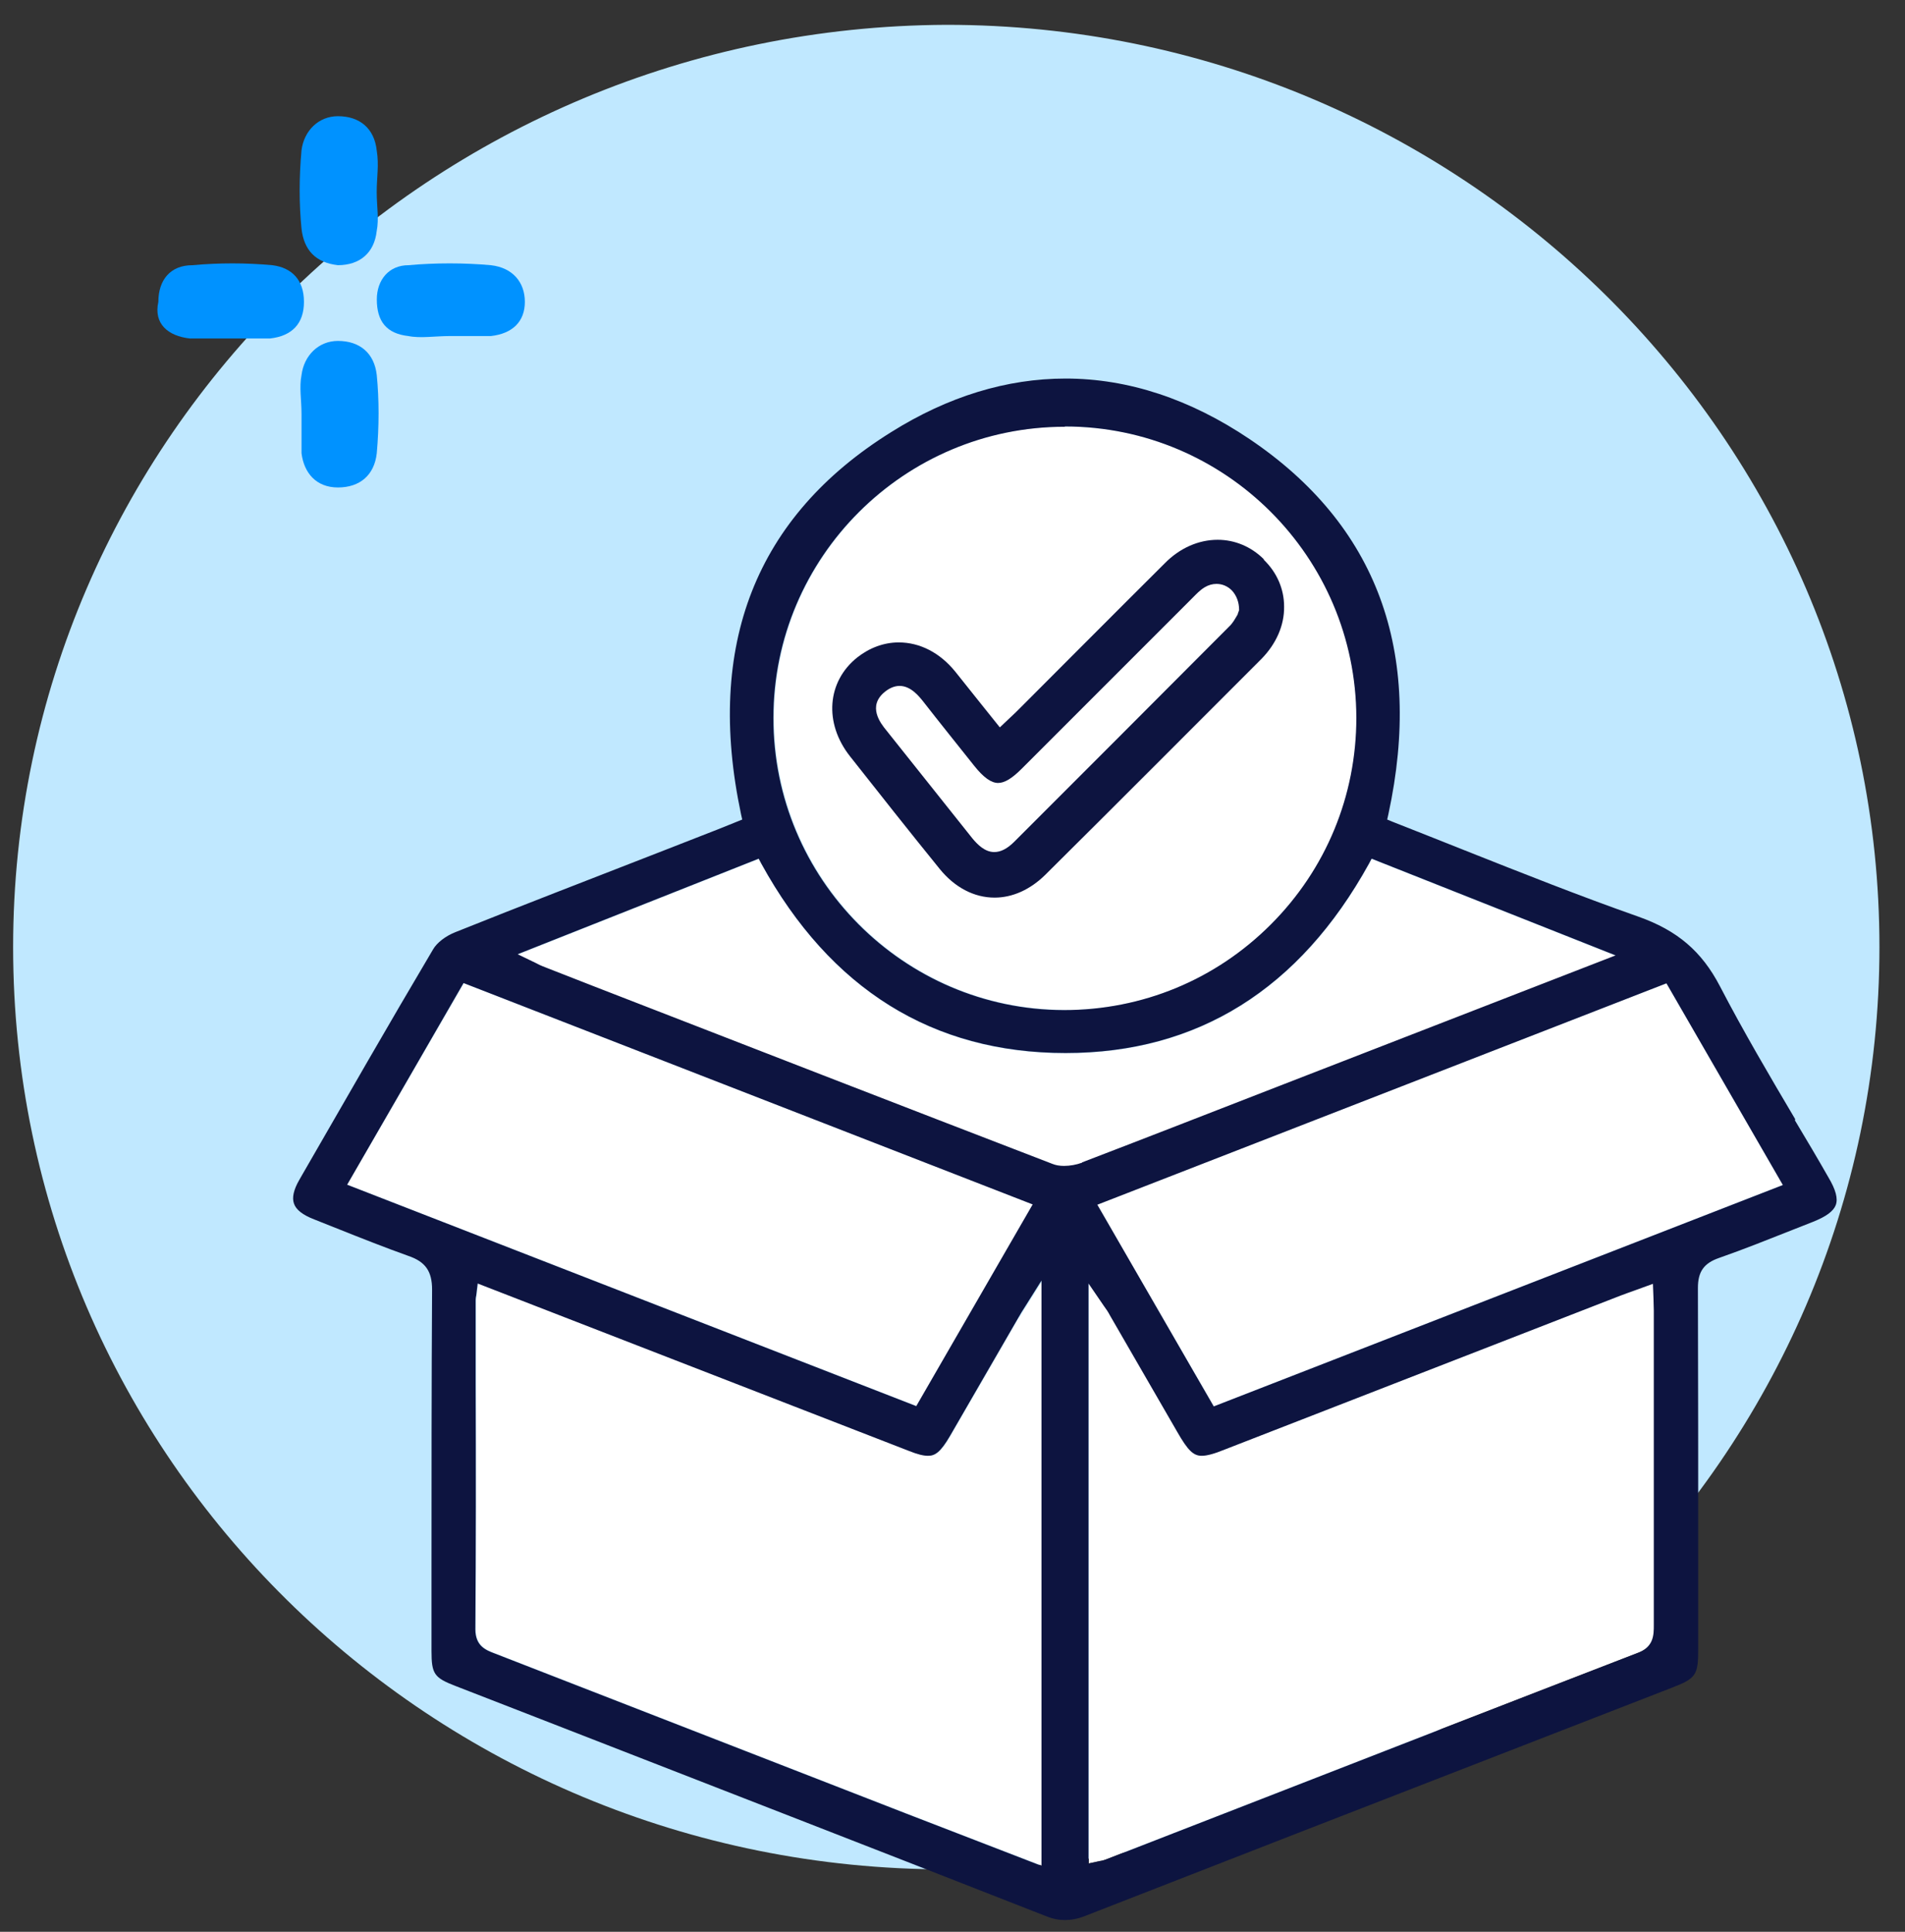
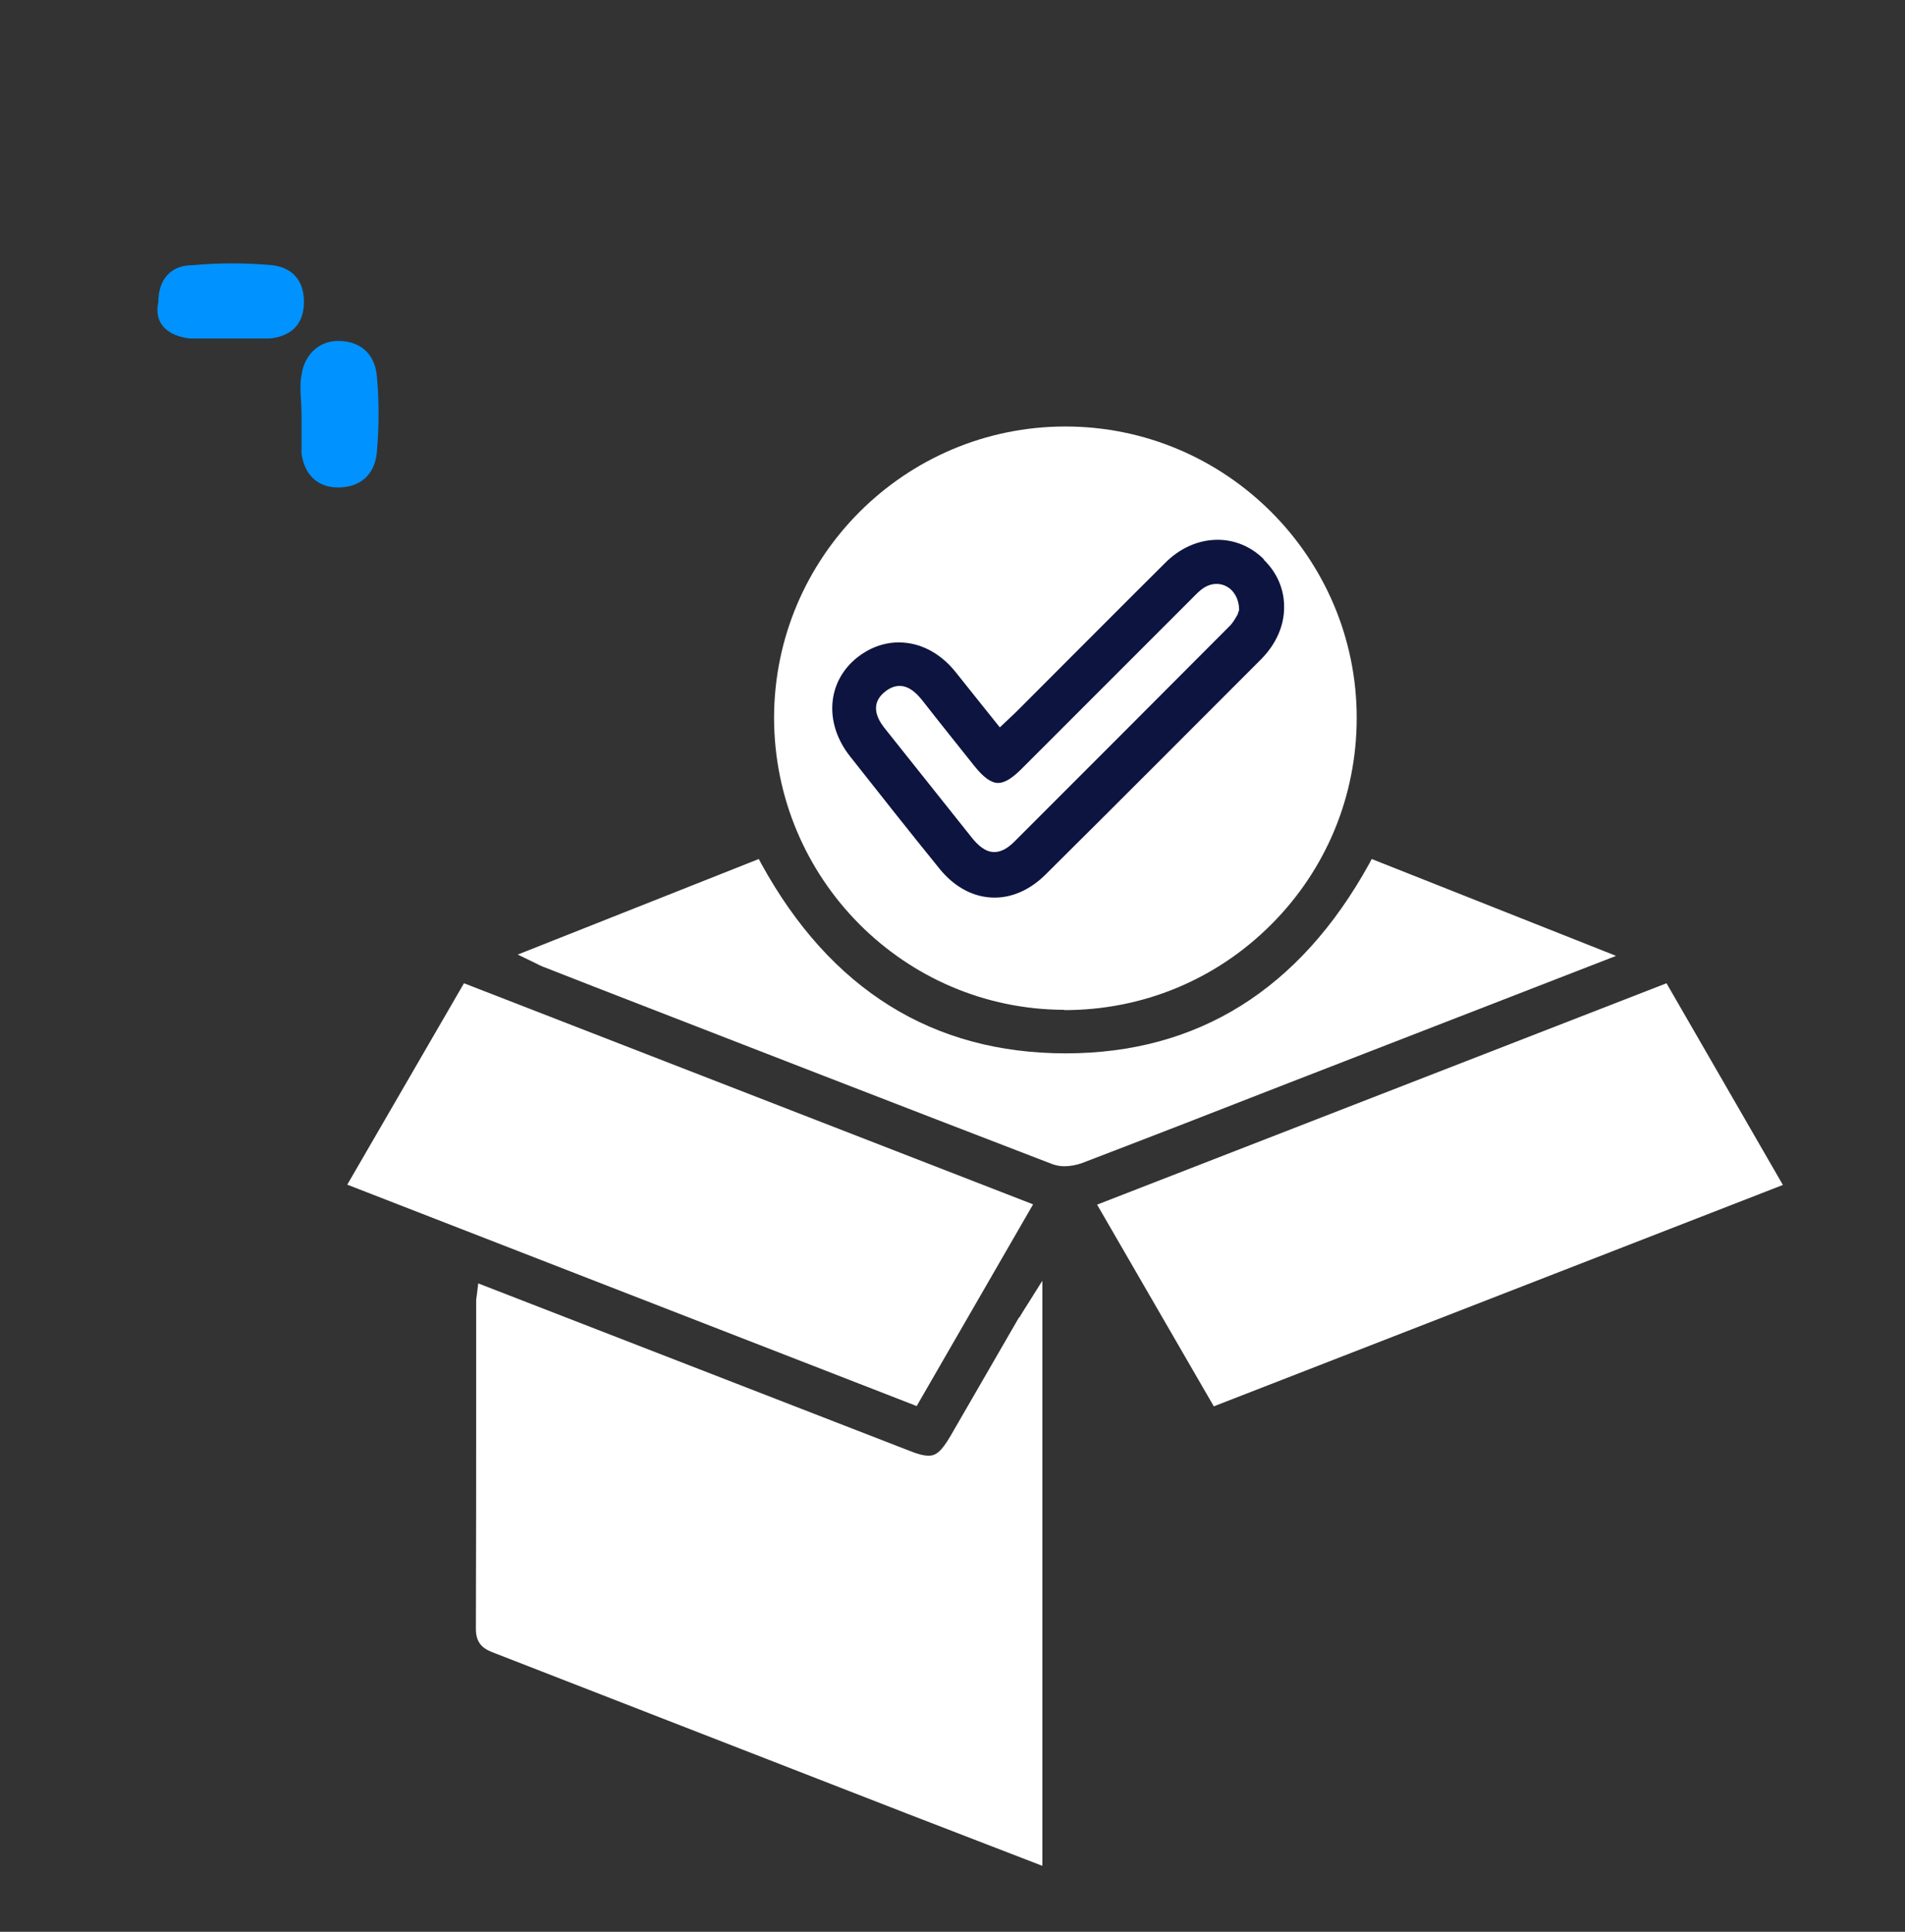
<svg xmlns="http://www.w3.org/2000/svg" fill="none" viewBox="0 0 72 73" height="73" width="72">
  <rect x="0" y="0" width="72" height="73" fill="#333333" stroke="none" />
-   <path fill="#C0E8FF" d="M35.765 70.641C55.211 70.641 71.034 55.005 71.034 35.789C71.034 16.573 55.211 0.938 35.765 0.938C16.318 1.025 0.496 16.573 0.496 35.789C0.496 55.093 16.318 70.641 35.765 70.641Z" />
-   <path fill="#0092FF" d="M12.771 10.021C13.596 10.021 14.147 9.559 14.238 8.729C14.33 8.267 14.238 7.806 14.238 7.252C14.238 6.698 14.33 6.237 14.238 5.683C14.147 4.852 13.596 4.391 12.771 4.391C12.037 4.391 11.487 4.944 11.395 5.683C11.303 6.698 11.303 7.713 11.395 8.636C11.487 9.467 11.945 9.928 12.771 10.021Z" />
  <path fill="#0092FF" d="M11.396 17.128C11.488 17.867 11.947 18.421 12.772 18.421C13.598 18.421 14.148 17.959 14.24 17.128C14.331 16.113 14.331 15.098 14.24 14.175C14.148 13.344 13.598 12.883 12.772 12.883C12.038 12.883 11.488 13.437 11.396 14.175C11.305 14.636 11.396 15.098 11.396 15.652C11.396 16.113 11.396 16.575 11.396 17.128Z" />
-   <path fill="#0092FF" d="M18.553 10.022C17.544 9.93 16.444 9.93 15.435 10.022C14.701 10.022 14.242 10.576 14.242 11.315C14.242 12.145 14.609 12.607 15.435 12.699C15.893 12.791 16.444 12.699 16.994 12.699C17.544 12.699 18.003 12.699 18.553 12.699C19.379 12.607 19.837 12.145 19.837 11.407C19.837 10.668 19.379 10.115 18.553 10.022Z" />
  <path fill="#0092FF" d="M7.177 12.791C7.636 12.791 8.094 12.791 8.644 12.791C9.195 12.791 9.653 12.791 10.204 12.791C11.029 12.699 11.488 12.237 11.488 11.407C11.488 10.576 11.029 10.115 10.296 10.022C9.287 9.93 8.278 9.93 7.269 10.022C6.443 10.022 5.985 10.576 5.985 11.407C5.801 12.237 6.351 12.699 7.177 12.791Z" />
  <path fill="white" d="M38.518 49.776L35.93 54.254C35.563 54.887 35.352 55.009 35.096 55.009C34.919 55.009 34.696 54.954 34.363 54.82L18.075 48.498L18.02 48.954C18.009 49.032 17.997 49.087 17.997 49.132V52.276C17.997 55.376 17.997 58.476 17.986 61.564C17.986 62.198 18.386 62.353 18.709 62.475L34.274 68.531L39.396 70.508V48.398L38.774 49.387C38.674 49.543 38.596 49.665 38.529 49.787L38.518 49.776Z" />
  <path fill="white" d="M39.046 45.511L17.536 37.156L13.125 44.767L34.646 53.133L39.046 45.511Z" />
  <path fill="white" d="M40.222 38.171C43.188 38.171 45.955 37.027 48.044 34.938C50.132 32.849 51.277 30.072 51.277 27.128C51.277 21.061 46.333 16.117 40.266 16.117C34.2 16.117 29.267 21.05 29.256 27.116C29.256 33.194 34.167 38.149 40.233 38.16L40.222 38.171Z" />
  <path fill="white" d="M61.066 36.116L51.844 32.461L51.744 32.65C49.122 37.394 45.267 39.805 40.278 39.805C35.256 39.805 31.39 37.394 28.779 32.65L28.679 32.461L19.568 36.072L20.257 36.405C20.357 36.461 20.435 36.494 20.513 36.527L22.446 37.283C28.223 39.527 34.001 41.772 39.778 43.993C39.911 44.038 40.056 44.071 40.223 44.071C40.445 44.071 40.689 44.027 40.9 43.949C43.456 42.971 46 41.983 48.555 40.983L61.066 36.127V36.116Z" />
-   <path fill="white" d="M62.508 49.081L62.486 48.503L61.875 48.725C61.664 48.803 61.464 48.87 61.264 48.948L46.321 54.758C45.887 54.925 45.621 55.003 45.432 55.003C45.121 55.003 44.91 54.803 44.51 54.103L41.954 49.681C41.888 49.57 41.821 49.47 41.732 49.337L41.154 48.492V70.413L41.565 70.324C41.654 70.313 41.721 70.291 41.788 70.269L46.787 68.324C51.831 66.358 56.876 64.402 61.931 62.447C62.542 62.214 62.542 61.758 62.542 61.391C62.542 58.58 62.542 49.492 62.542 49.492C62.542 49.359 62.542 49.225 62.531 49.07L62.508 49.081Z" />
  <path fill="white" d="M41.465 45.522L45.876 53.144L67.385 44.778L62.986 37.156L41.465 45.522Z" />
-   <path fill="#0D1440" d="M67.85 42.292C66.884 40.659 65.895 38.981 65.006 37.27C64.317 35.948 63.395 35.159 61.917 34.637C59.706 33.859 57.495 32.981 55.34 32.126C54.44 31.77 53.529 31.404 52.618 31.048L52.429 30.97L52.474 30.77C53.807 24.604 52.04 19.838 47.229 16.593C44.985 15.082 42.641 14.305 40.274 14.305C38.052 14.305 35.83 14.982 33.686 16.327C28.564 19.515 26.653 24.382 28.008 30.77L28.053 30.97L27.142 31.337L24.809 32.248C22.276 33.237 19.731 34.215 17.209 35.226C16.843 35.37 16.509 35.626 16.365 35.881C14.698 38.692 13.076 41.525 11.443 44.358L11.309 44.592C11.098 44.958 11.032 45.258 11.11 45.48C11.187 45.714 11.443 45.914 11.876 46.08L12.743 46.425C13.632 46.78 14.531 47.136 15.431 47.458C16.087 47.68 16.331 48.047 16.331 48.736C16.309 52.291 16.309 55.846 16.309 59.413V62.391C16.309 63.257 16.409 63.401 17.22 63.713L20.309 64.913C26.72 67.412 33.142 69.901 39.541 72.412C39.785 72.512 40.019 72.556 40.252 72.556C40.485 72.556 40.73 72.512 40.985 72.412C46.341 70.323 51.696 68.235 57.062 66.157L63.184 63.779C64.106 63.424 64.184 63.301 64.184 62.313V59.391C64.184 55.813 64.184 52.247 64.173 48.669C64.173 48.058 64.395 47.736 64.973 47.536C65.928 47.203 66.862 46.825 67.795 46.458L68.528 46.169C69.028 45.969 69.295 45.769 69.384 45.536C69.472 45.292 69.384 44.958 69.106 44.492C68.695 43.77 68.272 43.058 67.839 42.336L67.85 42.292ZM40.252 16.116C46.318 16.116 51.251 21.049 51.263 27.126C51.263 30.07 50.118 32.848 48.029 34.937C45.941 37.026 43.174 38.17 40.208 38.17C34.153 38.159 29.22 33.203 29.231 27.126C29.231 21.06 34.175 16.127 40.241 16.127L40.252 16.116ZM13.12 44.769L17.52 37.148L39.03 45.514L34.63 53.136L13.12 44.769ZM39.374 70.512L34.252 68.534L18.687 62.479C18.365 62.357 17.965 62.202 17.965 61.568C17.987 58.468 17.987 55.369 17.976 52.28V49.136C17.976 49.136 17.976 49.036 17.998 48.958L18.053 48.502L34.341 54.824C34.675 54.958 34.897 55.013 35.075 55.013C35.33 55.013 35.541 54.891 35.908 54.258L38.497 49.78C38.563 49.658 38.641 49.536 38.741 49.38L39.363 48.391V70.501L39.374 70.512ZM40.897 43.936C40.685 44.014 40.441 44.058 40.219 44.058C40.052 44.058 39.908 44.036 39.774 43.981C33.997 41.758 28.22 39.514 22.442 37.27L20.509 36.514C20.431 36.481 20.353 36.448 20.253 36.392L19.564 36.059L28.675 32.448L28.775 32.637C31.386 37.381 35.252 39.792 40.274 39.792C45.263 39.792 49.118 37.381 51.74 32.637L51.84 32.448L61.062 36.103L48.552 40.959C46.007 41.947 43.452 42.947 40.897 43.925V43.936ZM61.917 62.457C56.873 64.401 51.829 66.368 46.774 68.335L41.774 70.279C41.708 70.301 41.641 70.323 41.552 70.334L41.141 70.423V48.502L41.719 49.347C41.808 49.469 41.885 49.58 41.941 49.691L44.496 54.113C44.896 54.813 45.107 55.013 45.418 55.013C45.607 55.013 45.874 54.947 46.307 54.769L61.251 48.958C61.451 48.88 61.651 48.814 61.862 48.736L62.473 48.514L62.495 49.091C62.495 49.247 62.506 49.38 62.506 49.514C62.506 49.514 62.506 58.602 62.506 61.413C62.506 61.779 62.506 62.235 61.895 62.468L61.917 62.457ZM45.874 53.147L41.474 45.525L62.984 37.159L67.384 44.781L45.874 53.147Z" />
  <path fill="white" d="M45.965 22.086C45.809 22.086 45.654 22.13 45.509 22.219C45.332 22.319 45.198 22.464 45.065 22.608L38.599 29.074C38.232 29.441 37.954 29.608 37.71 29.608C37.443 29.608 37.165 29.397 36.81 28.963C36.166 28.163 35.521 27.352 34.888 26.541C34.721 26.33 34.421 25.941 33.988 25.941C33.799 25.941 33.61 26.019 33.432 26.163C32.766 26.708 33.288 27.363 33.477 27.608C33.477 27.608 36.166 30.985 36.743 31.707C36.921 31.93 37.199 32.219 37.565 32.219C37.81 32.219 38.054 32.096 38.321 31.83C41.032 29.13 43.743 26.419 46.443 23.697C46.576 23.564 46.665 23.408 46.731 23.297L46.765 23.241L46.82 23.086C46.82 22.786 46.72 22.519 46.543 22.341C46.387 22.186 46.176 22.097 45.965 22.097V22.086Z" />
  <path fill="#0D1440" d="M47.755 21.121C47.278 20.654 46.667 20.398 46.022 20.398C45.3 20.398 44.589 20.709 44.022 21.287C42.867 22.432 38.556 26.754 38.556 26.754C38.445 26.865 38.323 26.987 38.189 27.109L37.789 27.487C37.789 27.487 36.434 25.798 36.101 25.376C35.523 24.665 34.767 24.276 33.968 24.276C33.412 24.276 32.868 24.476 32.401 24.843C31.257 25.754 31.134 27.32 32.123 28.576C33.245 29.998 34.367 31.42 35.512 32.831C36.078 33.531 36.812 33.92 37.59 33.92C38.267 33.92 38.934 33.62 39.501 33.064C42.234 30.353 44.956 27.62 47.678 24.898C48.233 24.331 48.544 23.632 48.533 22.921C48.533 22.265 48.267 21.643 47.778 21.165L47.755 21.121ZM46.778 23.221L46.744 23.276C46.678 23.387 46.589 23.554 46.456 23.676C43.756 26.387 41.045 29.098 38.334 31.809C38.067 32.075 37.823 32.198 37.578 32.198C37.212 32.198 36.934 31.898 36.756 31.687C36.178 30.964 33.49 27.587 33.49 27.587C33.29 27.342 32.768 26.687 33.445 26.142C33.623 25.998 33.812 25.92 34.001 25.92C34.423 25.92 34.734 26.309 34.901 26.52C35.534 27.331 36.178 28.131 36.823 28.942C37.178 29.387 37.467 29.587 37.723 29.587C37.967 29.587 38.245 29.42 38.612 29.053L45.078 22.587C45.211 22.454 45.344 22.309 45.522 22.198C45.667 22.109 45.822 22.065 45.978 22.065C46.2 22.065 46.4 22.154 46.556 22.309C46.733 22.498 46.833 22.754 46.833 23.054L46.778 23.209V23.221Z" />
</svg>